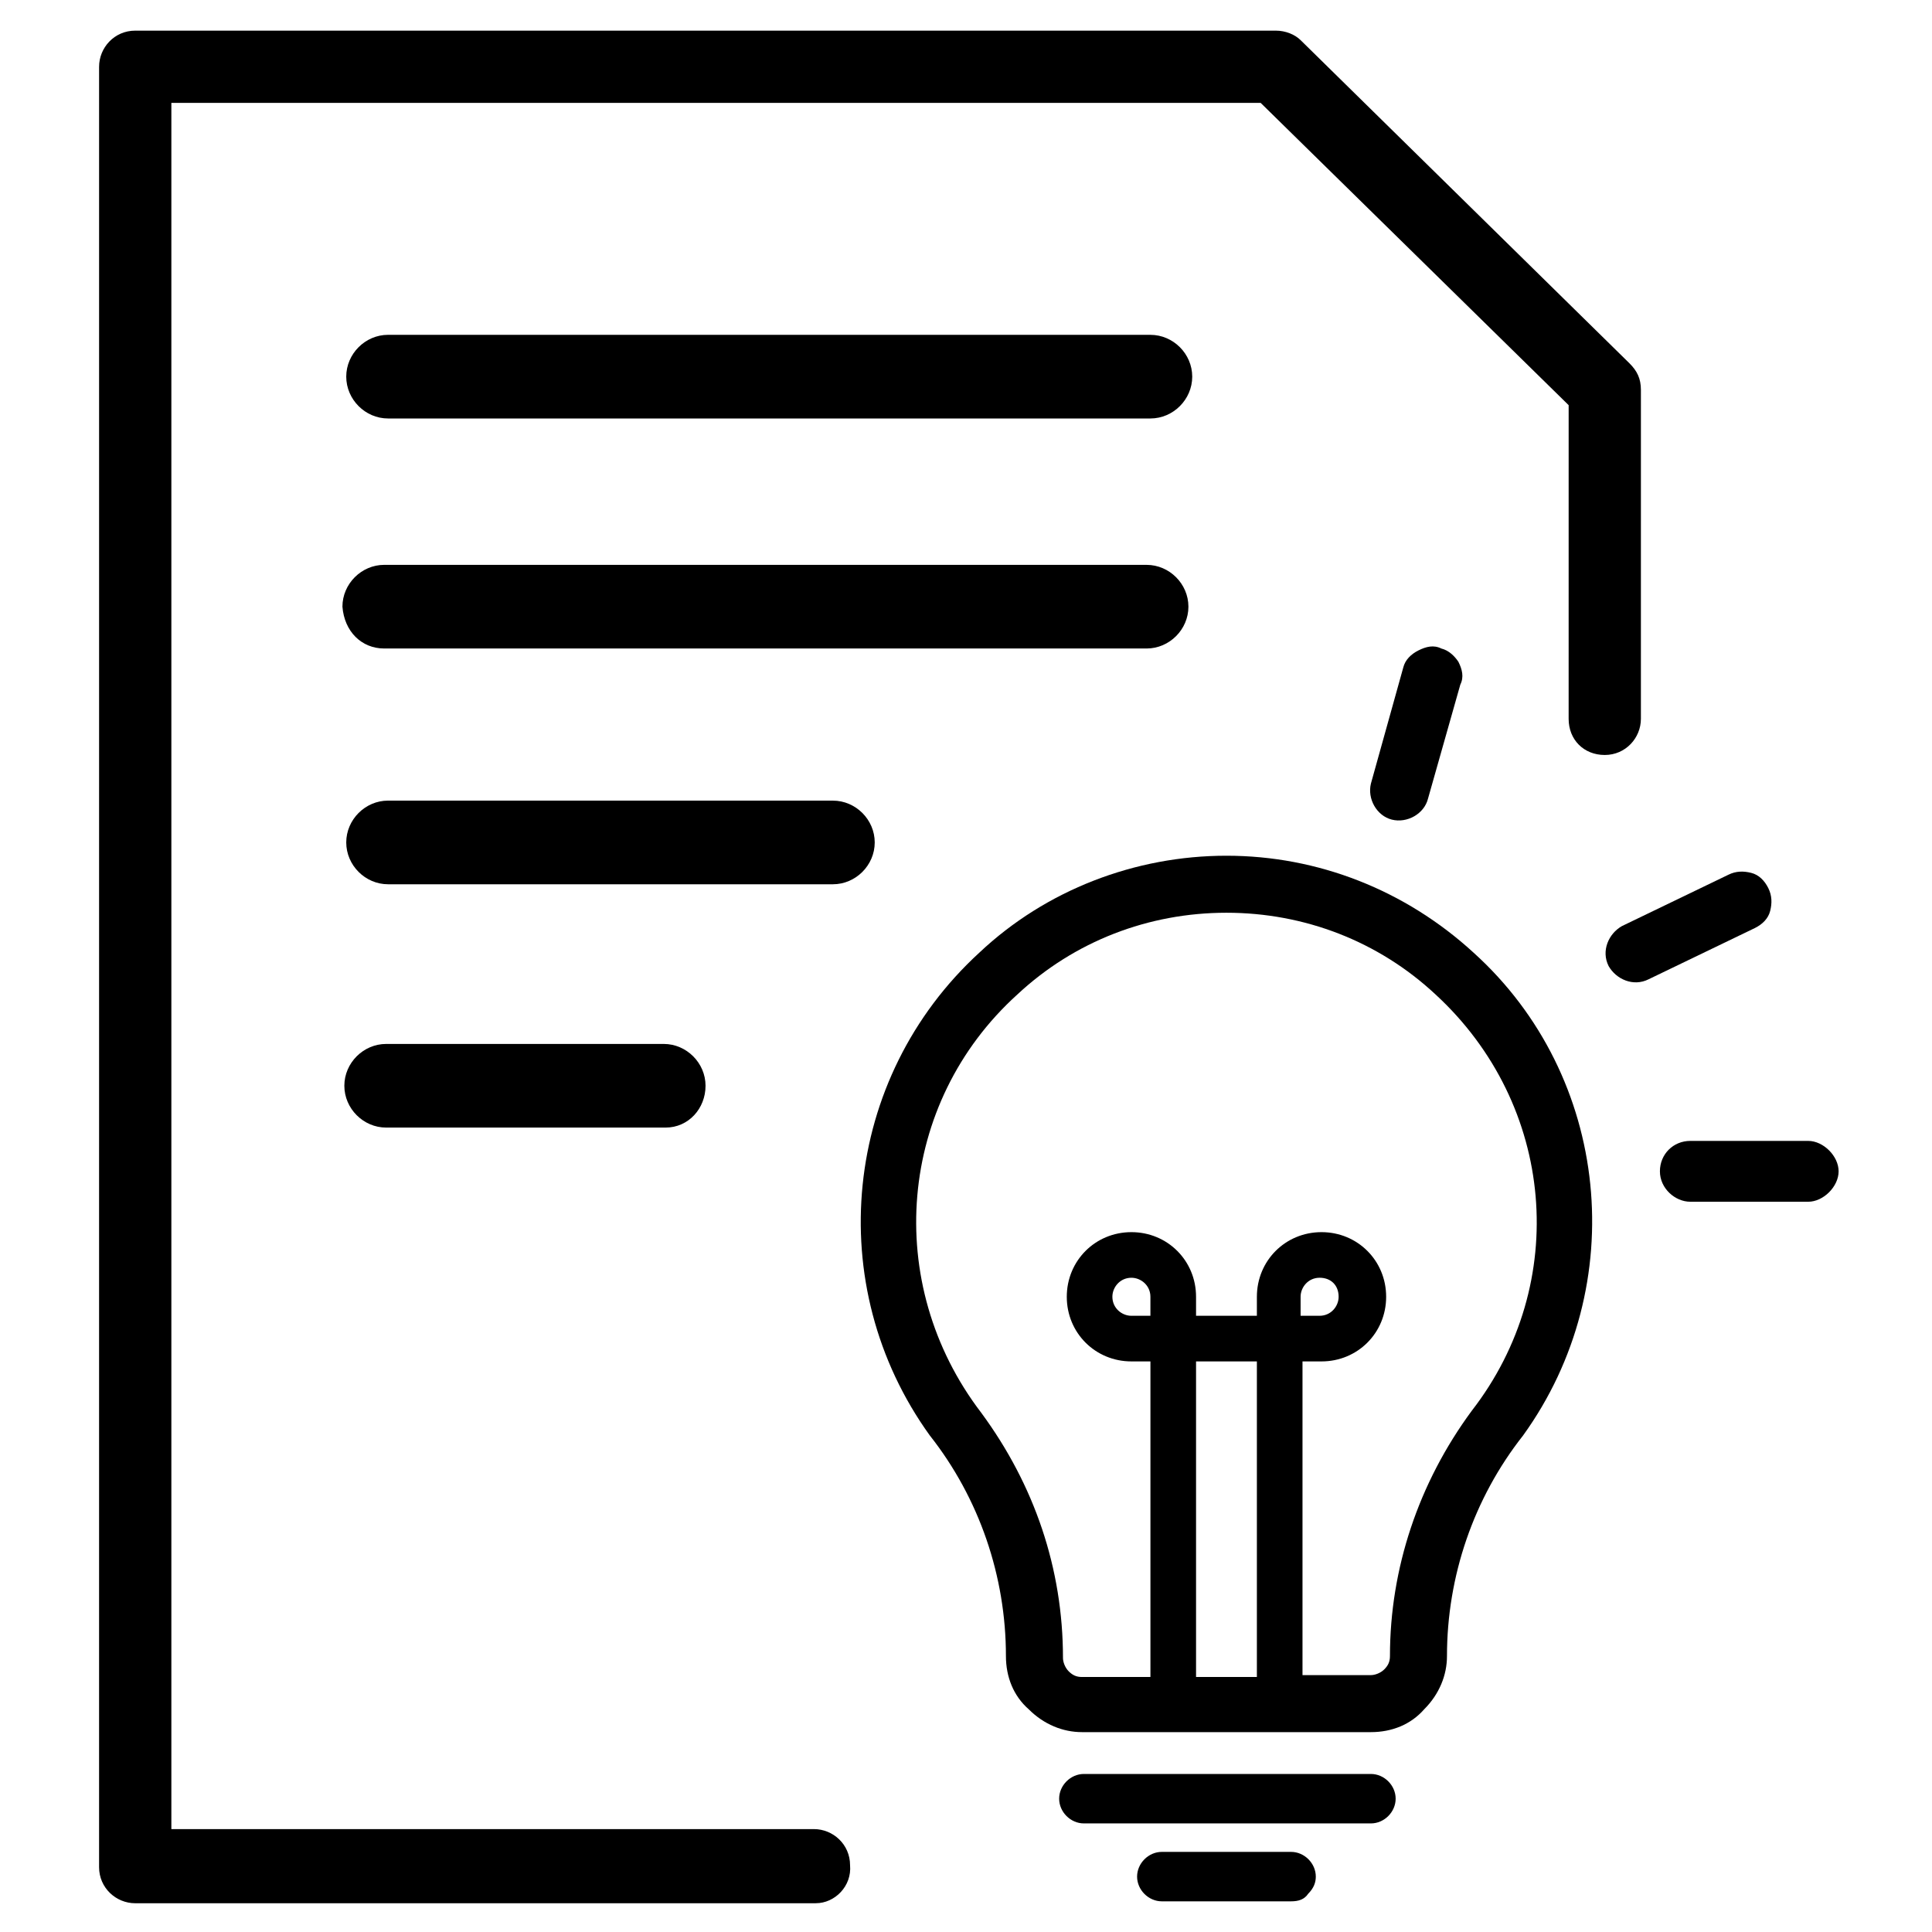
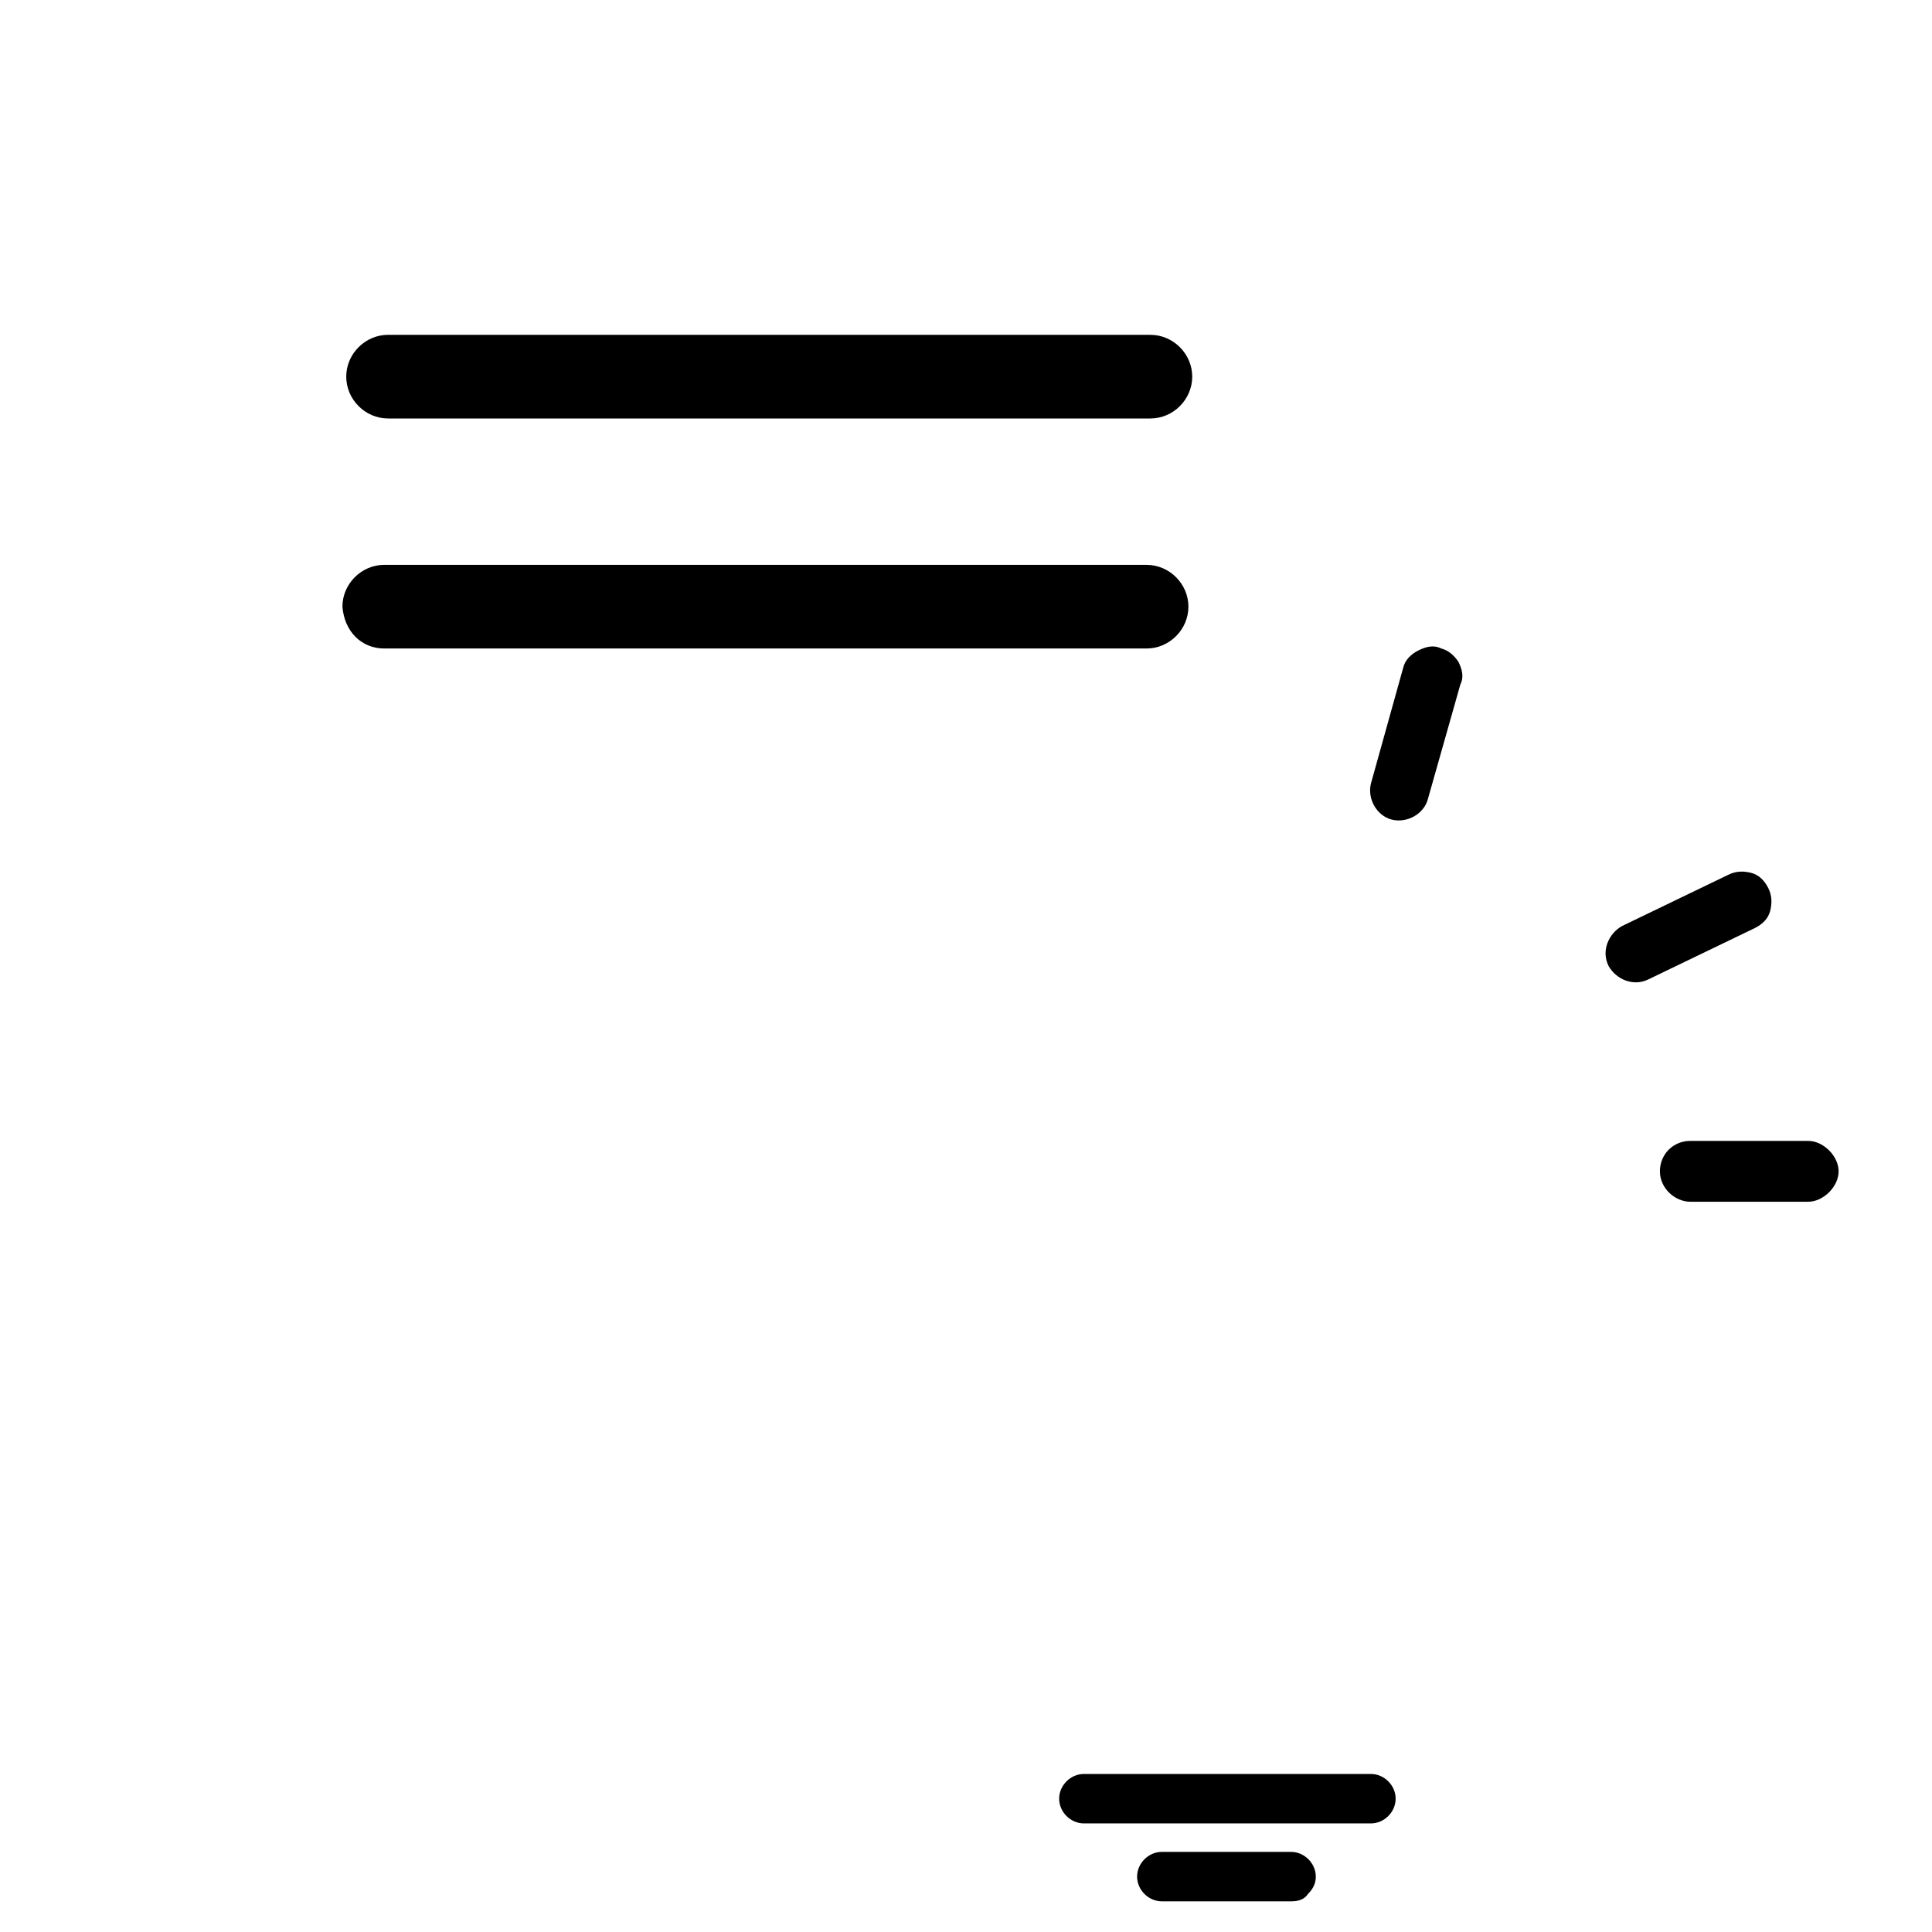
<svg xmlns="http://www.w3.org/2000/svg" fill="#000000" width="800px" height="800px" version="1.1" viewBox="144 144 512 512">
  <g>
    <path d="m507.31 614.12h-76.074c-3.527 0-6.551 3.023-6.551 6.551 0 3.527 3.023 6.551 6.551 6.551h76.074c3.527 0 6.551-3.023 6.551-6.551 0-3.527-3.023-6.551-6.551-6.551z" />
    <path d="m486.15 634.77h-34.258c-3.527 0-6.551 3.023-6.551 6.551 0 3.527 3.023 6.551 6.551 6.551h34.258c2.016 0 3.527-0.504 4.535-2.016 1.512-1.512 2.016-3.023 2.016-4.535 0-3.527-3.023-6.551-6.551-6.551z" />
-     <path d="m390.43 524.44c13.098 16.625 20.152 37.281 20.152 58.441 0 5.543 2.016 10.578 6.047 14.105 4.031 4.031 9.07 6.047 14.105 6.047h76.578c5.543 0 10.578-2.016 14.105-6.047 4.031-4.031 6.047-9.07 6.047-14.105 0-21.16 7.055-41.816 20.152-58.441 28.719-39.801 23.176-95.219-13.098-127.97-18.137-16.625-41.312-25.695-65.496-25.695-24.184 0-47.863 9.07-65.496 25.695-36.273 33.25-41.812 88.164-13.098 127.97zm58.441-31.742h-5.039c-2.519 0-5.039-2.016-5.039-5.039 0-2.519 2.016-5.039 5.039-5.039 2.519 0 5.039 2.016 5.039 5.039zm28.215 95.723h-16.121v-83.633h16.121zm-63.48-180.87c15.113-14.105 34.762-21.664 55.418-21.664s40.305 7.559 55.418 21.664c31.738 29.223 35.77 76.578 9.574 110.34-14.105 19.145-21.664 41.816-21.664 64.992 0 1.512-0.504 2.519-1.512 3.527-1.008 1.008-2.519 1.512-3.527 1.512h-18.137v-83.133h5.039c9.574 0 17.129-7.559 17.129-17.129 0-9.574-7.559-17.129-17.129-17.129-9.574 0-17.129 7.559-17.129 17.129v5.039h-16.121v-5.039c0-9.574-7.559-17.129-17.129-17.129-9.574 0-17.129 7.559-17.129 17.129 0 9.574 7.559 17.129 17.129 17.129h5.039v83.633h-18.137c-1.512 0-2.519-0.504-3.527-1.512-1.008-1.008-1.512-2.519-1.512-3.527 0-23.68-7.559-45.848-21.664-64.992-26.199-34.258-22.168-82.117 9.57-110.84zm75.066 85.145v-5.039c0-2.519 2.016-5.039 5.039-5.039 3.023 0 5.039 2.016 5.039 5.039 0 2.519-2.016 5.039-5.039 5.039z" />
    <path d="m515.88 320.9c0.504-2.016 2.016-3.527 4.031-4.535 2.016-1.008 4.031-1.512 6.047-0.504 2.016 0.504 3.527 2.016 4.535 3.527 1.008 2.016 1.512 4.031 0.504 6.047l-8.566 30.23c-1.008 4.031-5.543 6.551-9.574 5.543-4.031-1.008-6.551-5.543-5.543-9.574z" />
    <path d="m602.03 375.82c2.016-1.008 4.031-1.008 6.047-0.504s3.527 2.016 4.535 4.031 1.008 4.031 0.504 6.047c-0.504 2.016-2.016 3.527-4.031 4.535l-28.215 13.602c-4.031 2.016-8.566 0-10.578-3.527-2.016-4.031 0-8.566 3.527-10.578z" />
    <path d="m623.19 446.35c2.016 0 4.031 1.008 5.543 2.519 1.512 1.512 2.519 3.527 2.519 5.543s-1.008 4.031-2.519 5.543-3.527 2.519-5.543 2.519h-31.234c-4.031 0-8.062-3.527-8.062-8.062s3.527-8.062 8.062-8.062z" />
-     <path d="m360.2 648.38h-180.37c-5.039 0-9.574-4.031-9.574-9.574l0.004-477.11c0-5.039 4.031-9.574 9.574-9.574h302.29c2.519 0 5.039 1.008 6.551 2.519l87.16 85.648c2.016 2.016 3.023 4.031 3.023 7.055l-0.004 87.16c0 5.039-4.031 9.574-9.574 9.574-5.543 0-9.574-4.031-9.574-9.574l0.004-83.129-81.617-80.105h-288.68v457.46h170.29c5.039 0 9.574 4.031 9.574 9.574 0.5 5.539-4.035 10.07-9.07 10.07z" />
    <path d="m245.83 315.86h202.03c6.047 0 11.082-5.039 11.082-11.082 0-6.047-5.039-11.082-11.082-11.082l-202.03-0.004c-6.047 0-11.082 5.039-11.082 11.082 0.504 6.551 5.035 11.086 11.082 11.086z" />
    <path d="m246.84 254.9h202.03c6.047 0 11.082-5.039 11.082-11.082 0-6.047-5.039-11.082-11.082-11.082l-202.03-0.004c-6.047 0-11.082 5.039-11.082 11.082 0 6.047 5.035 11.086 11.082 11.086z" />
-     <path d="m246.84 378.34h117.89c6.047 0 11.082-5.039 11.082-11.082 0-6.047-5.039-11.082-11.082-11.082l-117.89-0.004c-6.047 0-11.082 5.039-11.082 11.082 0 6.047 5.035 11.086 11.082 11.086z" />
-     <path d="m320.4 442.82h-74.062c-6.047 0-11.082-5.039-11.082-11.082 0-6.047 5.039-11.082 11.082-11.082h73.555c6.047 0 11.082 5.039 11.082 11.082 0.004 6.043-4.531 11.082-10.574 11.082z" />
  </g>
</svg>